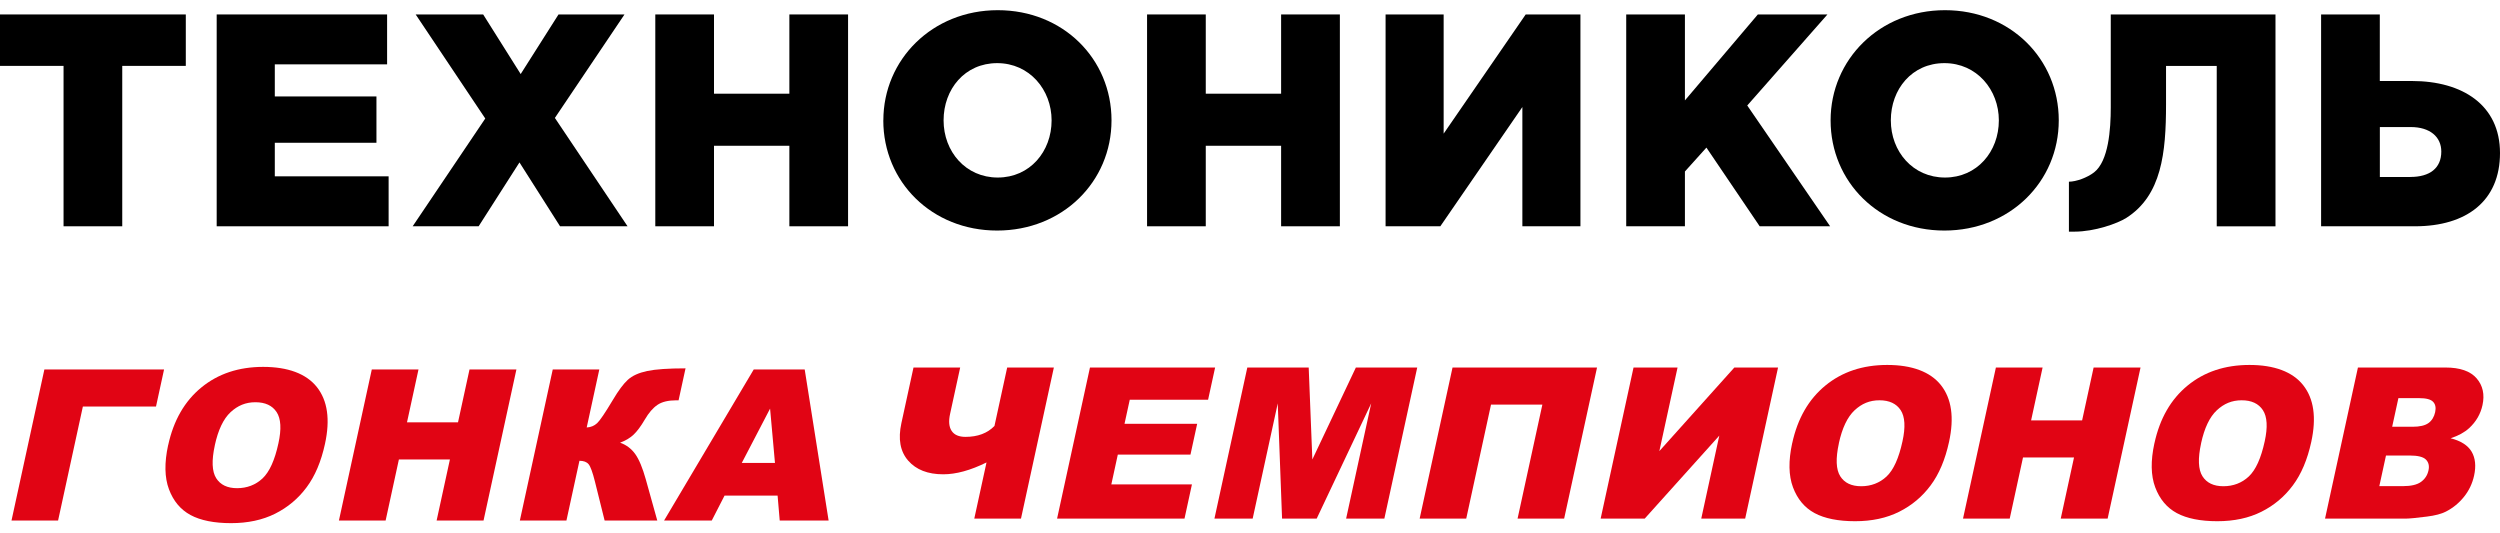
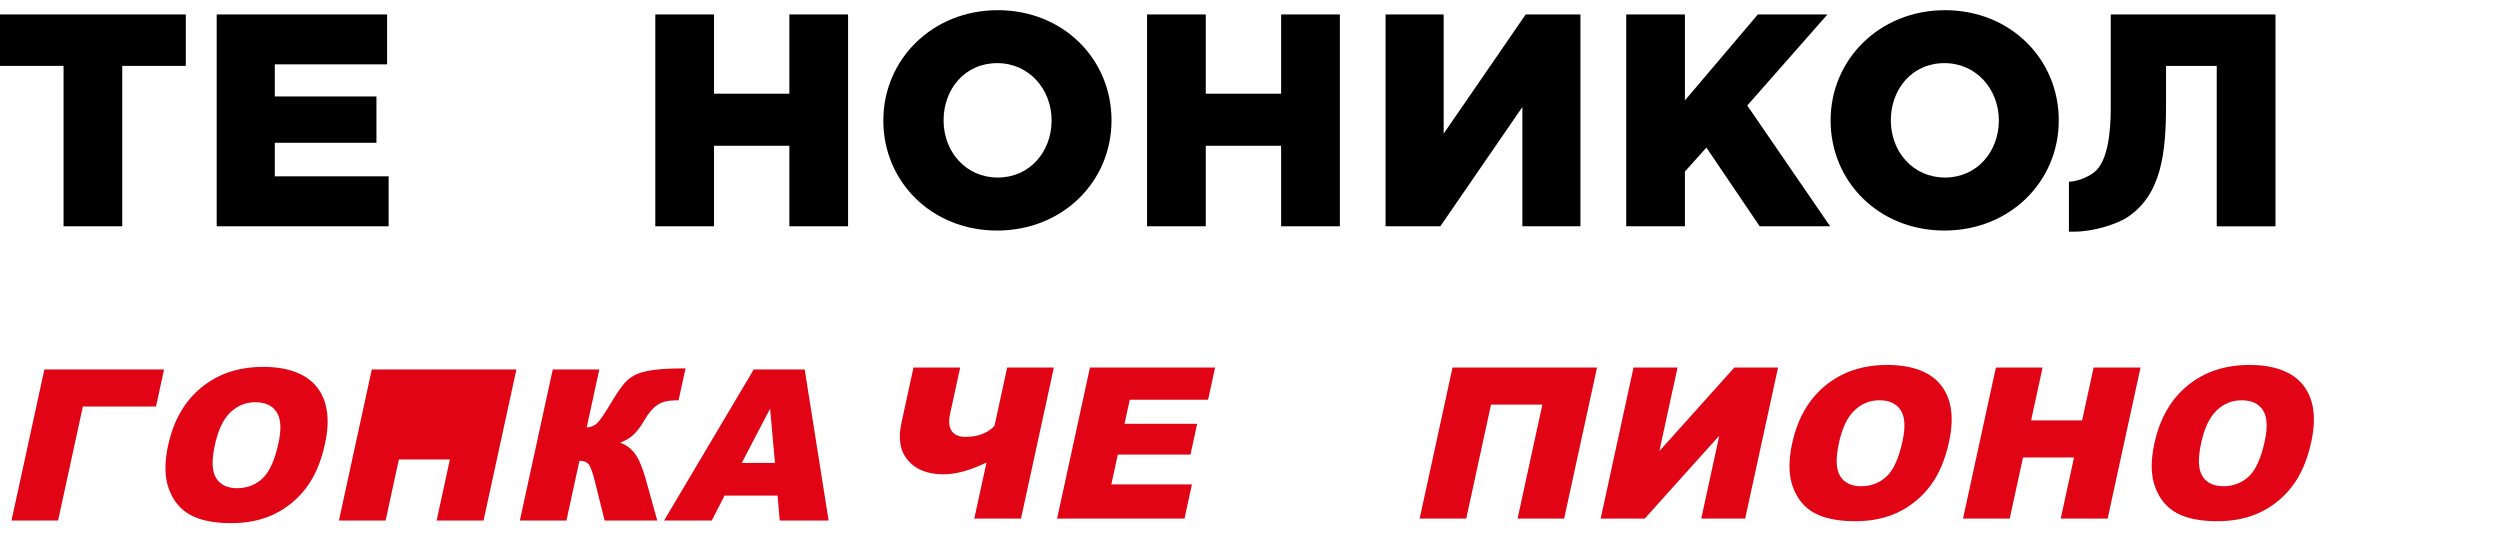
<svg xmlns="http://www.w3.org/2000/svg" width="150" height="32" viewBox="0 0 150 32" fill="none">
  <path d="M3.813 3.953H0V0.867H11.148V3.953H7.335V13.577H3.813V3.953Z" fill="black" />
  <path d="M13.001 0.867H23.226V3.861H16.488V5.787H22.587V8.566H16.488V10.58H23.317V13.577H13.001V0.867Z" fill="black" />
-   <path d="M29.116 7.111L24.94 0.867H28.99L31.241 4.443L33.511 0.867H37.47L33.293 7.076L37.653 13.577H33.603L31.168 9.745L28.718 13.577H24.76L29.116 7.111Z" fill="black" />
  <path d="M39.318 0.867H42.84V5.622H47.362V0.867H50.884V13.577H47.362V8.746H42.84V13.577H39.318V0.867Z" fill="black" />
  <path d="M53.001 7.222C53.001 3.57 55.941 0.611 59.865 0.611C63.789 0.611 66.691 3.535 66.691 7.222C66.691 10.908 63.748 13.833 59.827 13.833C55.907 13.833 52.998 10.908 52.998 7.222M63.096 7.222C63.096 5.388 61.772 3.788 59.83 3.788C57.889 3.788 56.615 5.35 56.615 7.222C56.615 9.094 57.94 10.652 59.865 10.652C61.791 10.652 63.096 9.094 63.096 7.222Z" fill="black" />
  <path d="M68.824 0.867H72.346V5.622H76.867V0.867H80.392V13.577H76.867V8.746H72.346V13.577H68.824V0.867Z" fill="black" />
  <path d="M83.135 0.867H86.619V8.019L91.542 0.867H94.826V13.577H91.342V6.422L86.42 13.577H83.135V0.867Z" fill="black" />
  <path d="M97.573 0.867H101.095V6.024L105.471 0.867H109.647L104.835 6.33L109.808 13.577H105.581L102.385 8.856L101.095 10.289V13.577H97.573V0.867Z" fill="black" />
  <path d="M109.836 7.222C109.836 3.57 112.776 0.611 116.697 0.611C120.617 0.611 123.526 3.535 123.526 7.222C123.526 10.908 120.582 13.833 116.662 13.833C112.741 13.833 109.836 10.908 109.836 7.222ZM119.931 7.222C119.931 5.388 118.609 3.788 116.665 3.788C114.721 3.788 113.45 5.35 113.45 7.222C113.45 9.094 114.774 10.652 116.7 10.652C118.625 10.652 119.931 9.094 119.931 7.222Z" fill="black" />
-   <path d="M139.266 0.867H142.788V4.86H144.714C147.765 4.86 150 6.314 150 9.182C150 12.05 148.002 13.577 144.897 13.577H139.266V0.867ZM144.625 10.617C145.789 10.617 146.478 10.089 146.478 9.094C146.478 8.205 145.789 7.623 144.644 7.623H142.791V10.621H144.625V10.617Z" fill="black" />
  <path d="M126.646 0.867V6.444C126.646 7.763 126.513 9.669 125.643 10.342C125.236 10.659 124.562 10.902 124.135 10.902V13.899H124.467C125.684 13.899 127.05 13.409 127.575 13.077C129.7 11.727 129.962 9.163 129.962 6.264V3.956H133.004V13.58H136.529V0.867H126.649H126.646Z" fill="black" />
  <path d="M9.358 24.393H4.972L3.485 31.233H0.69L2.663 22.167H9.844L9.36 24.393H9.358Z" fill="#E10414" />
  <path d="M10.091 26.707C10.414 25.226 11.075 24.074 12.079 23.25C13.083 22.426 14.32 22.013 15.792 22.013C17.265 22.013 18.377 22.418 19.016 23.228C19.655 24.039 19.818 25.173 19.499 26.632C19.269 27.691 18.902 28.561 18.396 29.238C17.893 29.917 17.262 30.444 16.507 30.822C15.751 31.2 14.87 31.389 13.863 31.389C12.857 31.389 12.031 31.227 11.431 30.901C10.831 30.576 10.4 30.06 10.137 29.354C9.873 28.649 9.858 27.768 10.088 26.707H10.091ZM12.89 26.718C12.69 27.634 12.718 28.291 12.971 28.691C13.224 29.091 13.643 29.291 14.228 29.291C14.812 29.291 15.338 29.095 15.753 28.704C16.168 28.313 16.487 27.61 16.706 26.595C16.893 25.742 16.856 25.118 16.597 24.725C16.337 24.331 15.913 24.134 15.324 24.134C14.736 24.134 14.263 24.334 13.832 24.733C13.404 25.133 13.088 25.795 12.888 26.718H12.89Z" fill="#E10414" />
-   <path d="M22.308 22.167H25.11L24.42 25.34H27.481L28.171 22.167H30.985L29.012 31.233H26.197L26.995 27.566H23.934L23.137 31.233H20.335L22.308 22.167Z" fill="#E10414" />
+   <path d="M22.308 22.167H25.11H27.481L28.171 22.167H30.985L29.012 31.233H26.197L26.995 27.566H23.934L23.137 31.233H20.335L22.308 22.167Z" fill="#E10414" />
  <path d="M39.433 31.233H36.278L35.696 28.893C35.557 28.339 35.432 27.994 35.318 27.855C35.204 27.717 35.021 27.647 34.766 27.647L33.986 31.233H31.191L33.165 22.167H35.959L35.202 25.649C35.448 25.636 35.656 25.55 35.828 25.39C35.999 25.23 36.311 24.768 36.766 24.006C37.1 23.441 37.399 23.037 37.667 22.791C37.935 22.545 38.322 22.369 38.827 22.261C39.332 22.154 40.101 22.101 41.132 22.101L40.715 24.019H40.572C40.093 24.019 39.719 24.109 39.449 24.291C39.179 24.474 38.926 24.766 38.689 25.172C38.451 25.579 38.225 25.882 38.012 26.082C37.797 26.282 37.528 26.443 37.205 26.561C37.581 26.693 37.884 26.922 38.115 27.245C38.346 27.568 38.554 28.073 38.746 28.756L39.438 31.237L39.433 31.233Z" fill="#E10414" />
  <path d="M46.654 29.737H43.472L42.705 31.233H39.844L45.225 22.167H48.282L49.717 31.233H46.783L46.656 29.737H46.654ZM46.498 27.775L46.205 24.516L44.507 27.775H46.498Z" fill="#E10414" />
  <path d="M61.259 31.117H58.457L59.191 27.746C58.231 28.221 57.365 28.458 56.594 28.458C55.671 28.458 54.97 28.186 54.491 27.638C54.012 27.091 53.876 26.342 54.083 25.391L54.81 22.051H57.611L57.005 24.835C56.908 25.276 56.939 25.617 57.099 25.854C57.258 26.094 57.535 26.212 57.93 26.212C58.664 26.212 59.244 25.995 59.668 25.558L60.431 22.051H63.232L61.259 31.117Z" fill="#E10414" />
  <path d="M65.398 22.051H72.907L72.485 23.986H67.785L67.471 25.428H71.83L71.428 27.278H67.068L66.68 29.064H71.516L71.07 31.117H63.425L65.398 22.051Z" fill="#E10414" />
-   <path d="M74.837 22.051H78.522L78.741 27.568L81.352 22.051H85.034L83.061 31.117H80.767L82.272 24.202L79.001 31.117H76.924L76.665 24.202L75.16 31.117H72.866L74.839 22.051H74.837Z" fill="#E10414" />
  <path d="M93.849 31.117H91.054L92.542 24.277H89.461L87.974 31.117H85.179L87.152 22.051H95.822L93.849 31.117Z" fill="#E10414" />
  <path d="M106.683 22.051L104.71 31.117H102.075L103.158 26.138L98.682 31.117H96.039L98.012 22.051H100.653L99.561 27.067L104.061 22.051H106.681H106.683Z" fill="#E10414" />
  <path d="M107.533 26.59C107.856 25.109 108.518 23.958 109.522 23.134C110.526 22.31 111.763 21.897 113.235 21.897C114.707 21.897 115.819 22.301 116.459 23.112C117.098 23.923 117.261 25.056 116.942 26.515C116.711 27.575 116.344 28.445 115.839 29.122C115.336 29.8 114.705 30.328 113.949 30.706C113.194 31.084 112.312 31.273 111.306 31.273C110.3 31.273 109.474 31.11 108.874 30.785C108.274 30.46 107.843 29.943 107.579 29.238C107.316 28.533 107.3 27.651 107.531 26.59H107.533ZM110.333 26.601C110.133 27.517 110.161 28.174 110.414 28.574C110.667 28.974 111.086 29.174 111.671 29.174C112.255 29.174 112.78 28.979 113.196 28.587C113.611 28.196 113.93 27.493 114.149 26.478C114.336 25.626 114.299 25.002 114.04 24.608C113.78 24.215 113.356 24.017 112.767 24.017C112.178 24.017 111.706 24.217 111.275 24.617C110.847 25.017 110.53 25.678 110.33 26.601H110.333Z" fill="#E10414" />
  <path d="M119.754 22.051H122.556L121.866 25.224H124.927L125.617 22.051H128.432L126.458 31.117H123.644L124.441 27.449H121.38L120.583 31.117H117.781L119.754 22.051Z" fill="#E10414" />
  <path d="M129.267 26.59C129.59 25.109 130.251 23.958 131.255 23.134C132.259 22.31 133.497 21.897 134.969 21.897C136.441 21.897 137.553 22.301 138.192 23.112C138.832 23.923 138.994 25.056 138.676 26.515C138.445 27.575 138.078 28.445 137.572 29.122C137.069 29.8 136.439 30.328 135.683 30.706C134.927 31.084 134.046 31.273 133.039 31.273C132.033 31.273 131.207 31.11 130.607 30.785C130.007 30.46 129.577 29.943 129.313 29.238C129.049 28.533 129.034 27.651 129.265 26.59H129.267ZM132.066 26.601C131.866 27.517 131.895 28.174 132.147 28.574C132.4 28.974 132.82 29.174 133.404 29.174C133.989 29.174 134.514 28.979 134.929 28.587C135.344 28.196 135.663 27.493 135.883 26.478C136.07 25.626 136.032 25.002 135.773 24.608C135.514 24.215 135.09 24.017 134.501 24.017C133.912 24.017 133.439 24.217 133.009 24.617C132.58 25.017 132.264 25.678 132.064 26.601H132.066Z" fill="#E10414" />
-   <path d="M141.48 22.051H146.725C147.599 22.051 148.223 22.268 148.597 22.701C148.971 23.134 149.089 23.67 148.949 24.309C148.832 24.846 148.564 25.305 148.147 25.689C147.868 25.944 147.498 26.146 147.037 26.296C147.654 26.452 148.074 26.722 148.298 27.102C148.522 27.485 148.571 27.964 148.445 28.539C148.342 29.009 148.142 29.431 147.841 29.807C147.54 30.183 147.178 30.48 146.751 30.697C146.488 30.833 146.11 30.932 145.622 30.994C144.974 31.077 144.545 31.117 144.339 31.117H139.502L141.476 22.051H141.48ZM143.534 25.606H144.752C145.189 25.606 145.51 25.531 145.712 25.38C145.916 25.23 146.048 25.013 146.11 24.727C146.167 24.463 146.127 24.257 145.987 24.11C145.848 23.96 145.567 23.888 145.141 23.888H143.904L143.53 25.606H143.534ZM142.759 29.168H144.187C144.67 29.168 145.029 29.082 145.264 28.911C145.499 28.739 145.648 28.511 145.71 28.221C145.769 27.953 145.716 27.737 145.556 27.575C145.396 27.412 145.07 27.331 144.58 27.331H143.159L142.759 29.168Z" fill="#E10414" />
</svg>